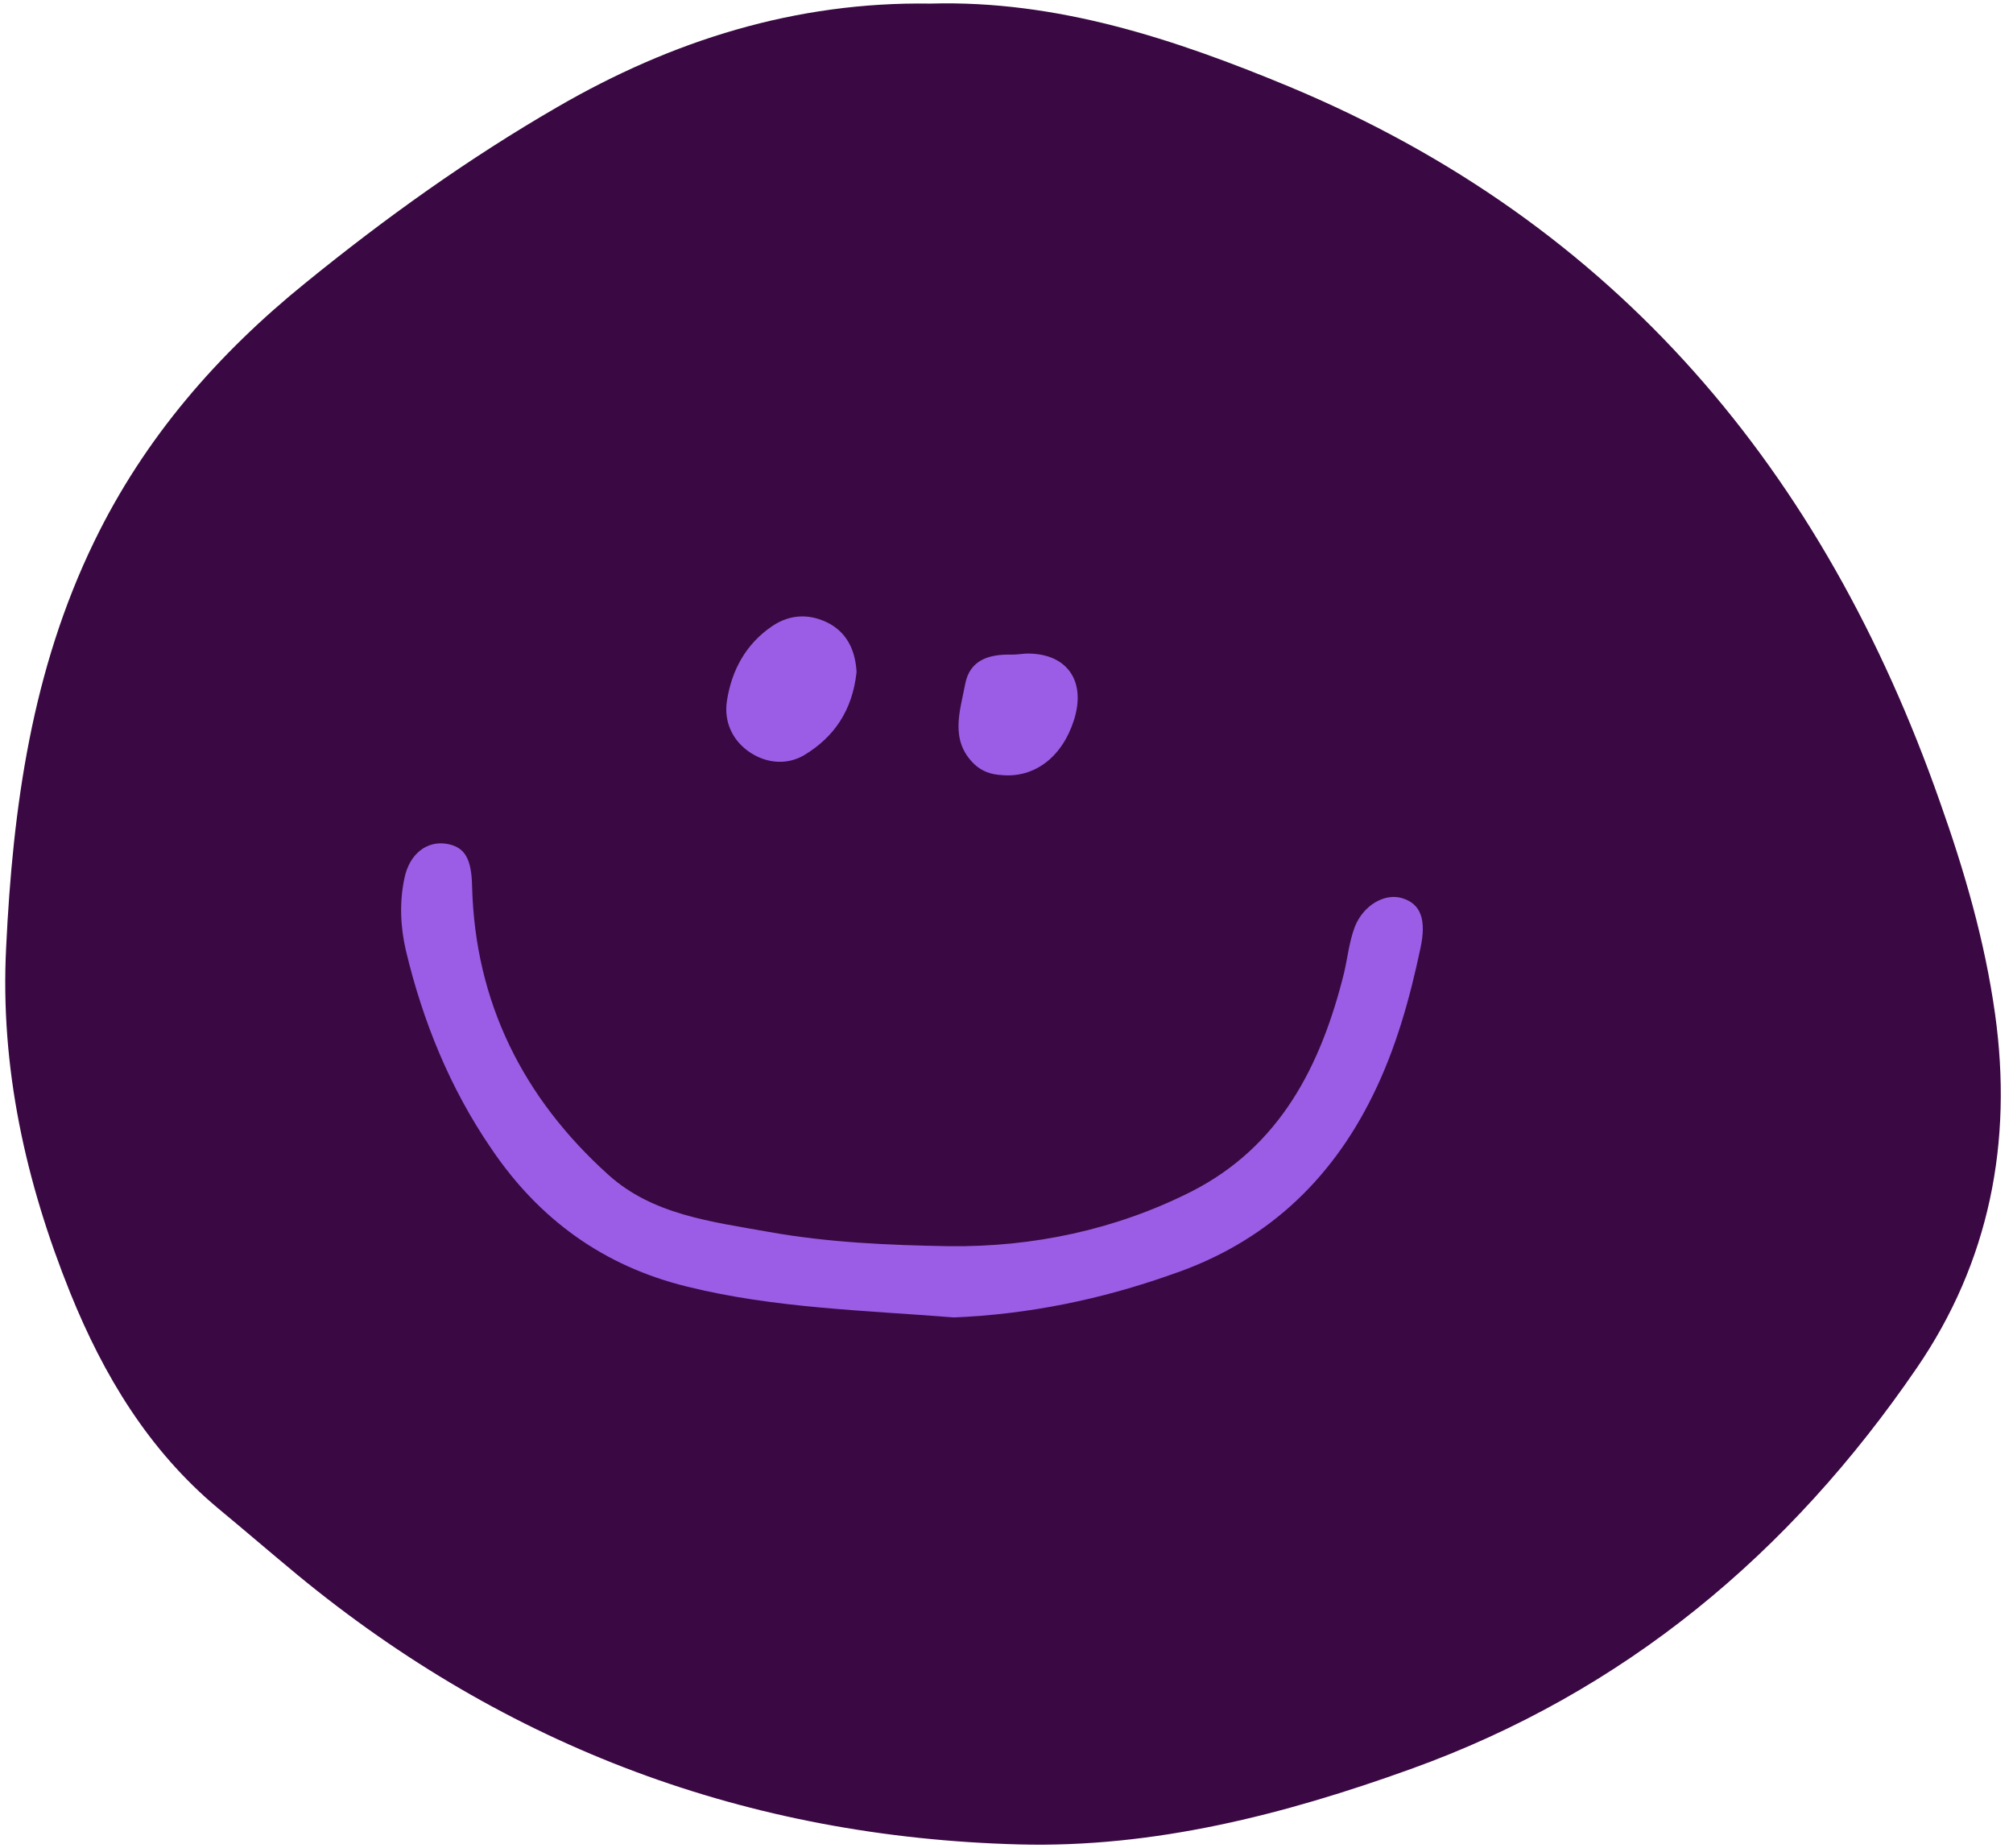
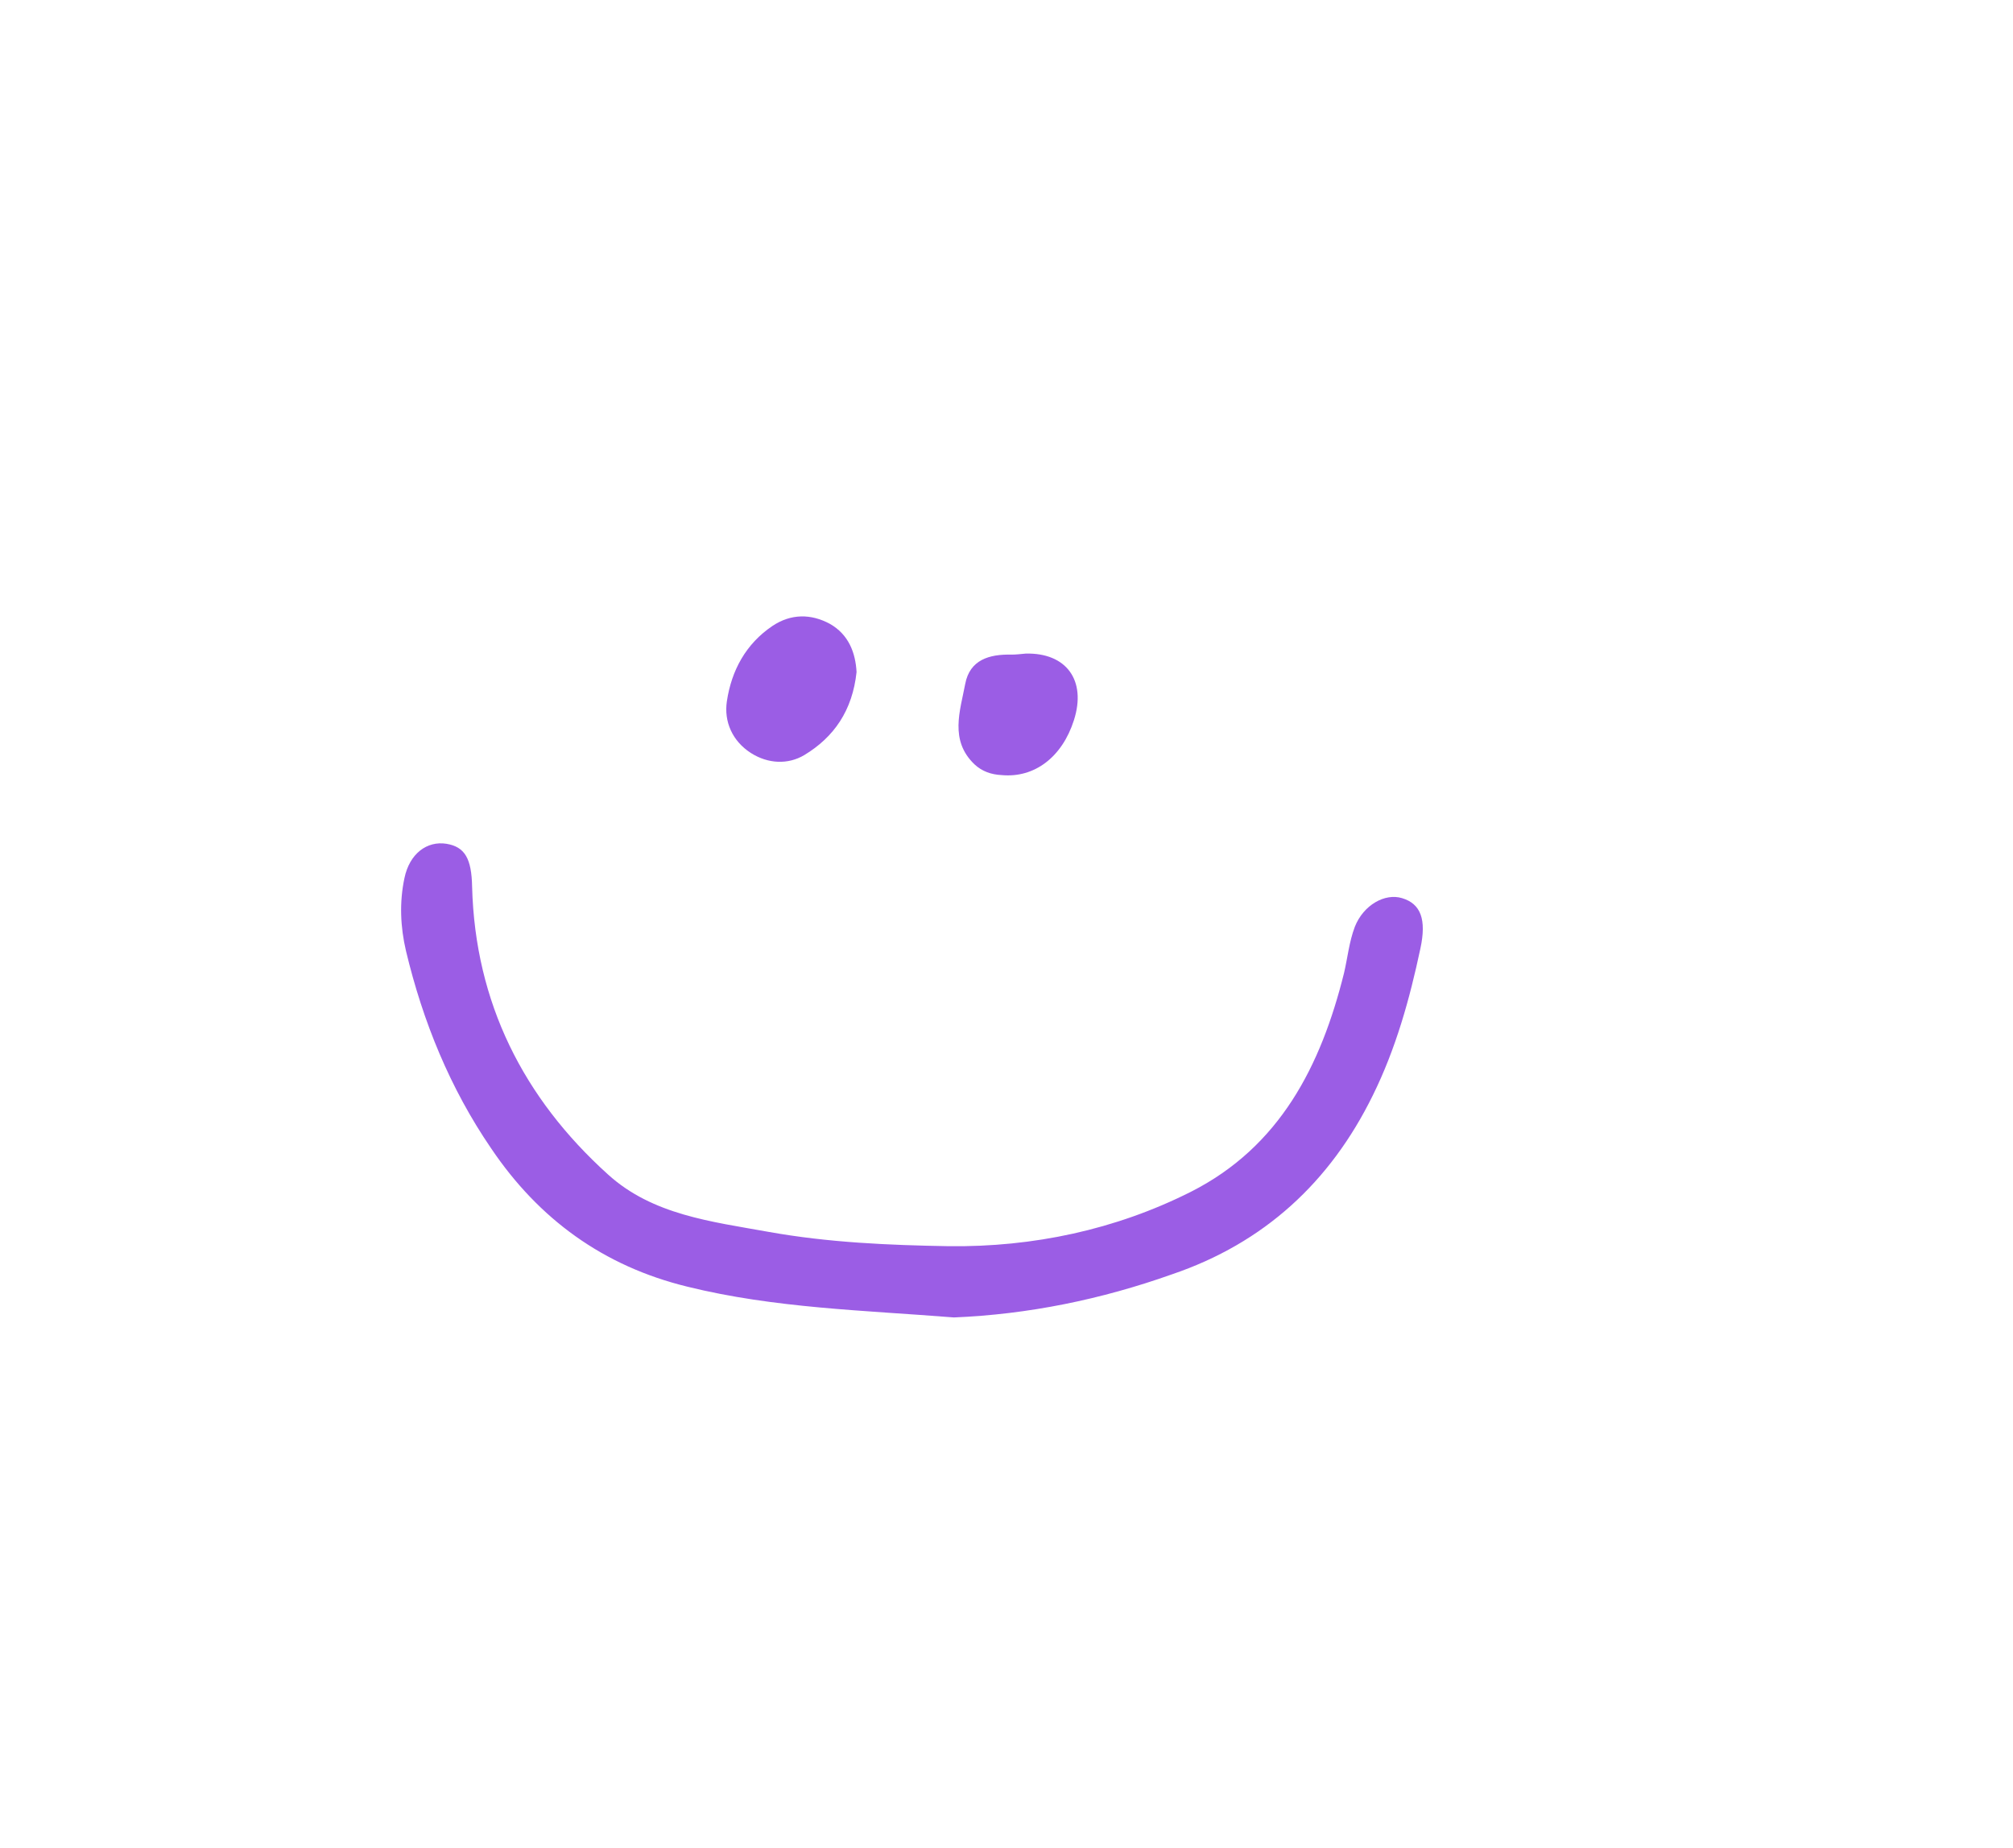
<svg xmlns="http://www.w3.org/2000/svg" fill="#000000" height="360.5" preserveAspectRatio="xMidYMid meet" version="1" viewBox="-1.0 -0.7 392.7 360.5" width="392.7" zoomAndPan="magnify">
  <g id="change1_1">
-     <path d="M180.5,0c24.7-0.7,47.6,6.9,70,16.2c64,26.7,104.3,75.1,126.9,139.4c4.8,13.5,8.8,27.2,10.8,41.5 c3.5,25-1.1,48.4-15.3,69.1c-24.7,36.1-57,63.2-98.7,78.2c-24.7,8.9-50.1,15.4-76.4,14.7c-52.8-1.4-99.9-18.9-140.8-52.6 c-5.2-4.3-10.3-8.7-15.5-13c-13.5-11.3-22.3-25.9-28.8-42C4,229.9-1,207.5,0.2,184.1c1.3-27.3,5-54.1,17.2-79.2 c9.8-20.2,24.1-36.6,41.3-50.5c15.5-12.6,31.7-24.2,49-34.2C130.1,7.2,154.2-0.4,180.5,0z" fill="#3a0842" />
-   </g>
+     </g>
  <g id="change2_1">
    <path d="M185.1,256.3c-17.6-1.4-35-1.8-52-6c-16.4-4-29-13.2-38.3-27c-8-11.7-13.3-24.7-16.6-38.5 c-1.1-4.7-1.3-9.5-0.3-14.2c1-4.8,4.4-7.3,8.2-6.7c3.6,0.6,4.9,2.9,5,8.4c0.6,22.6,10,41.2,26.5,56.1c8.7,7.9,20.2,9.2,31.3,11.2 c11.7,2.1,23.5,2.6,35.2,2.8c16.4,0.2,32.5-3.2,47.2-10.6c17.4-8.8,25.4-24.6,29.9-42.7c0.7-3,1-6.1,2.1-9c1.7-4.3,5.9-6.6,9.2-5.6 c3.7,1.1,4.8,4.2,3.6,9.8c-2.1,9.9-4.8,19.6-9.3,28.7c-8.3,16.9-21.2,28.8-39.2,34.9C213.8,252.8,199.6,255.7,185.1,256.3z M160.9,121c-3.7-2-7.6-2-11.2,0.4c-5.2,3.5-8,8.7-8.9,14.7c-0.6,4,1.1,7.8,4.7,10.1c3.3,2.1,7.2,2.3,10.4,0.4 c5.8-3.5,9.4-8.7,10.2-16.2C165.9,126.7,164.6,123.1,160.9,121z M196.3,127c-4.3-0.1-8.1,1-9,5.7c-1,5.3-3.1,11,1.8,15.7 c1.5,1.4,3.3,2,5.3,2.1c6.4,0.6,11.8-3.5,14.1-10.7c2.5-7.8-1.5-13.2-9.4-13C198,126.9,197.2,127,196.3,127z" fill="#9b5de5" />
  </g>
</svg>